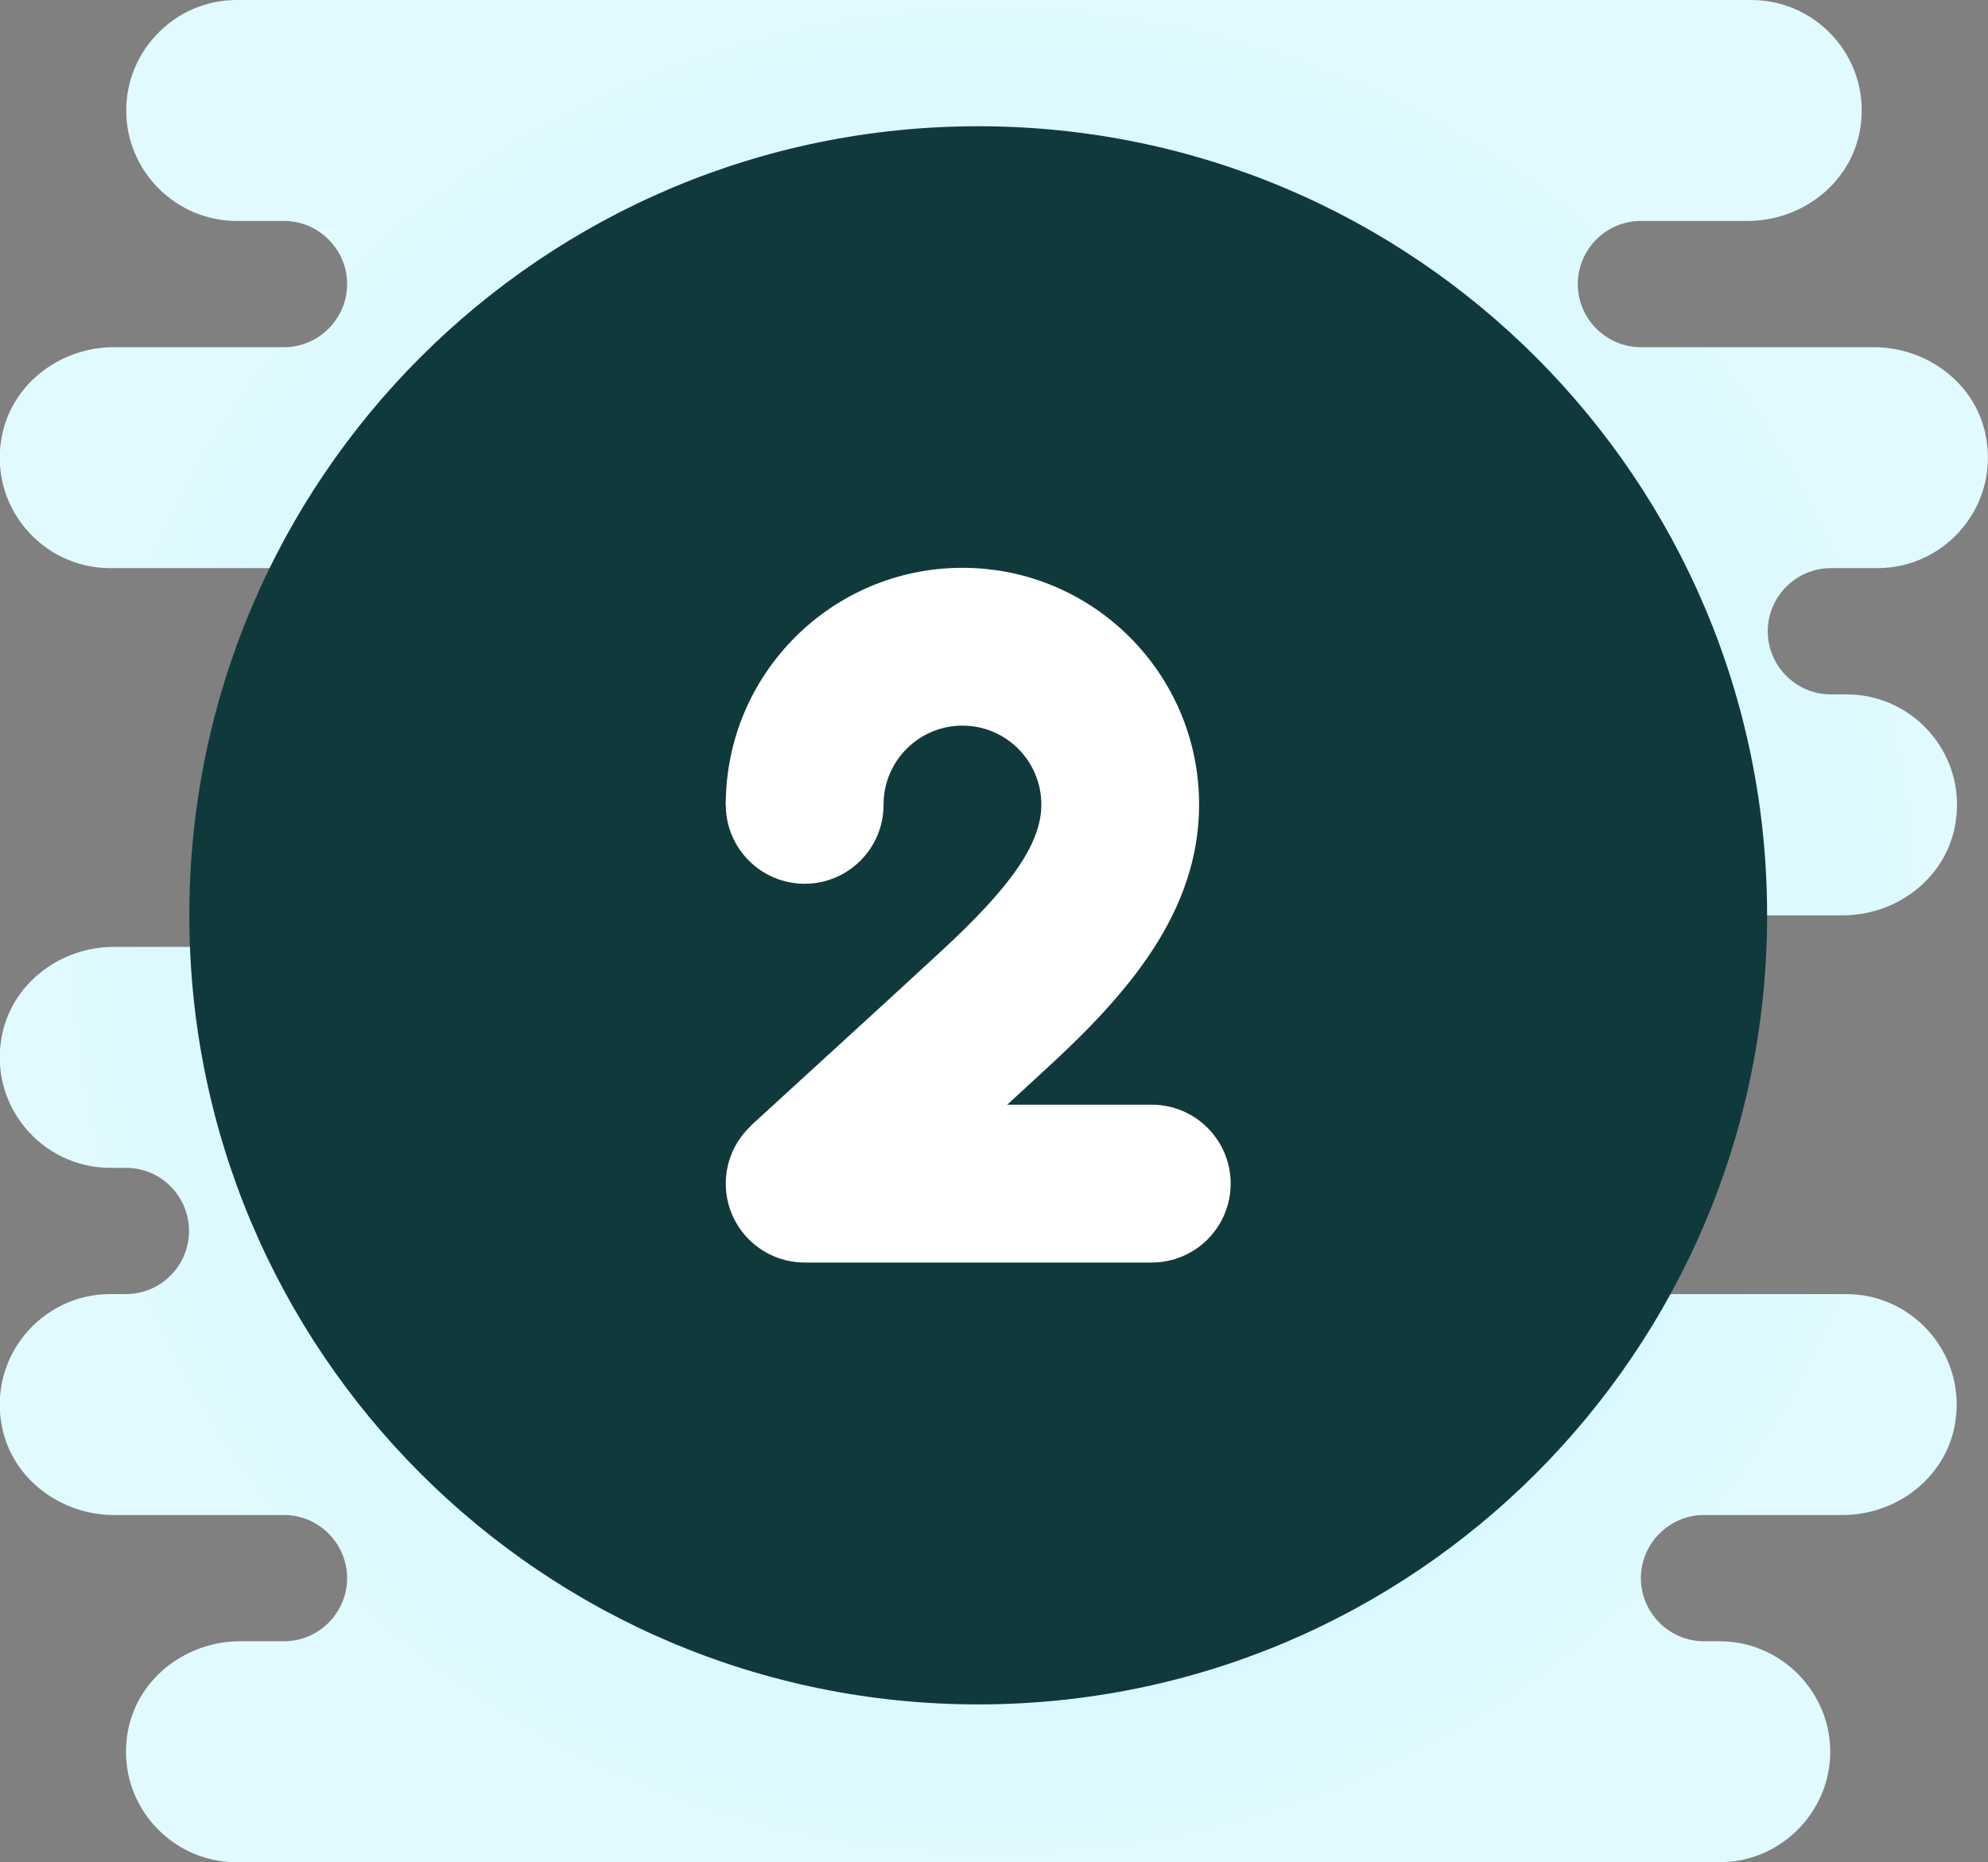
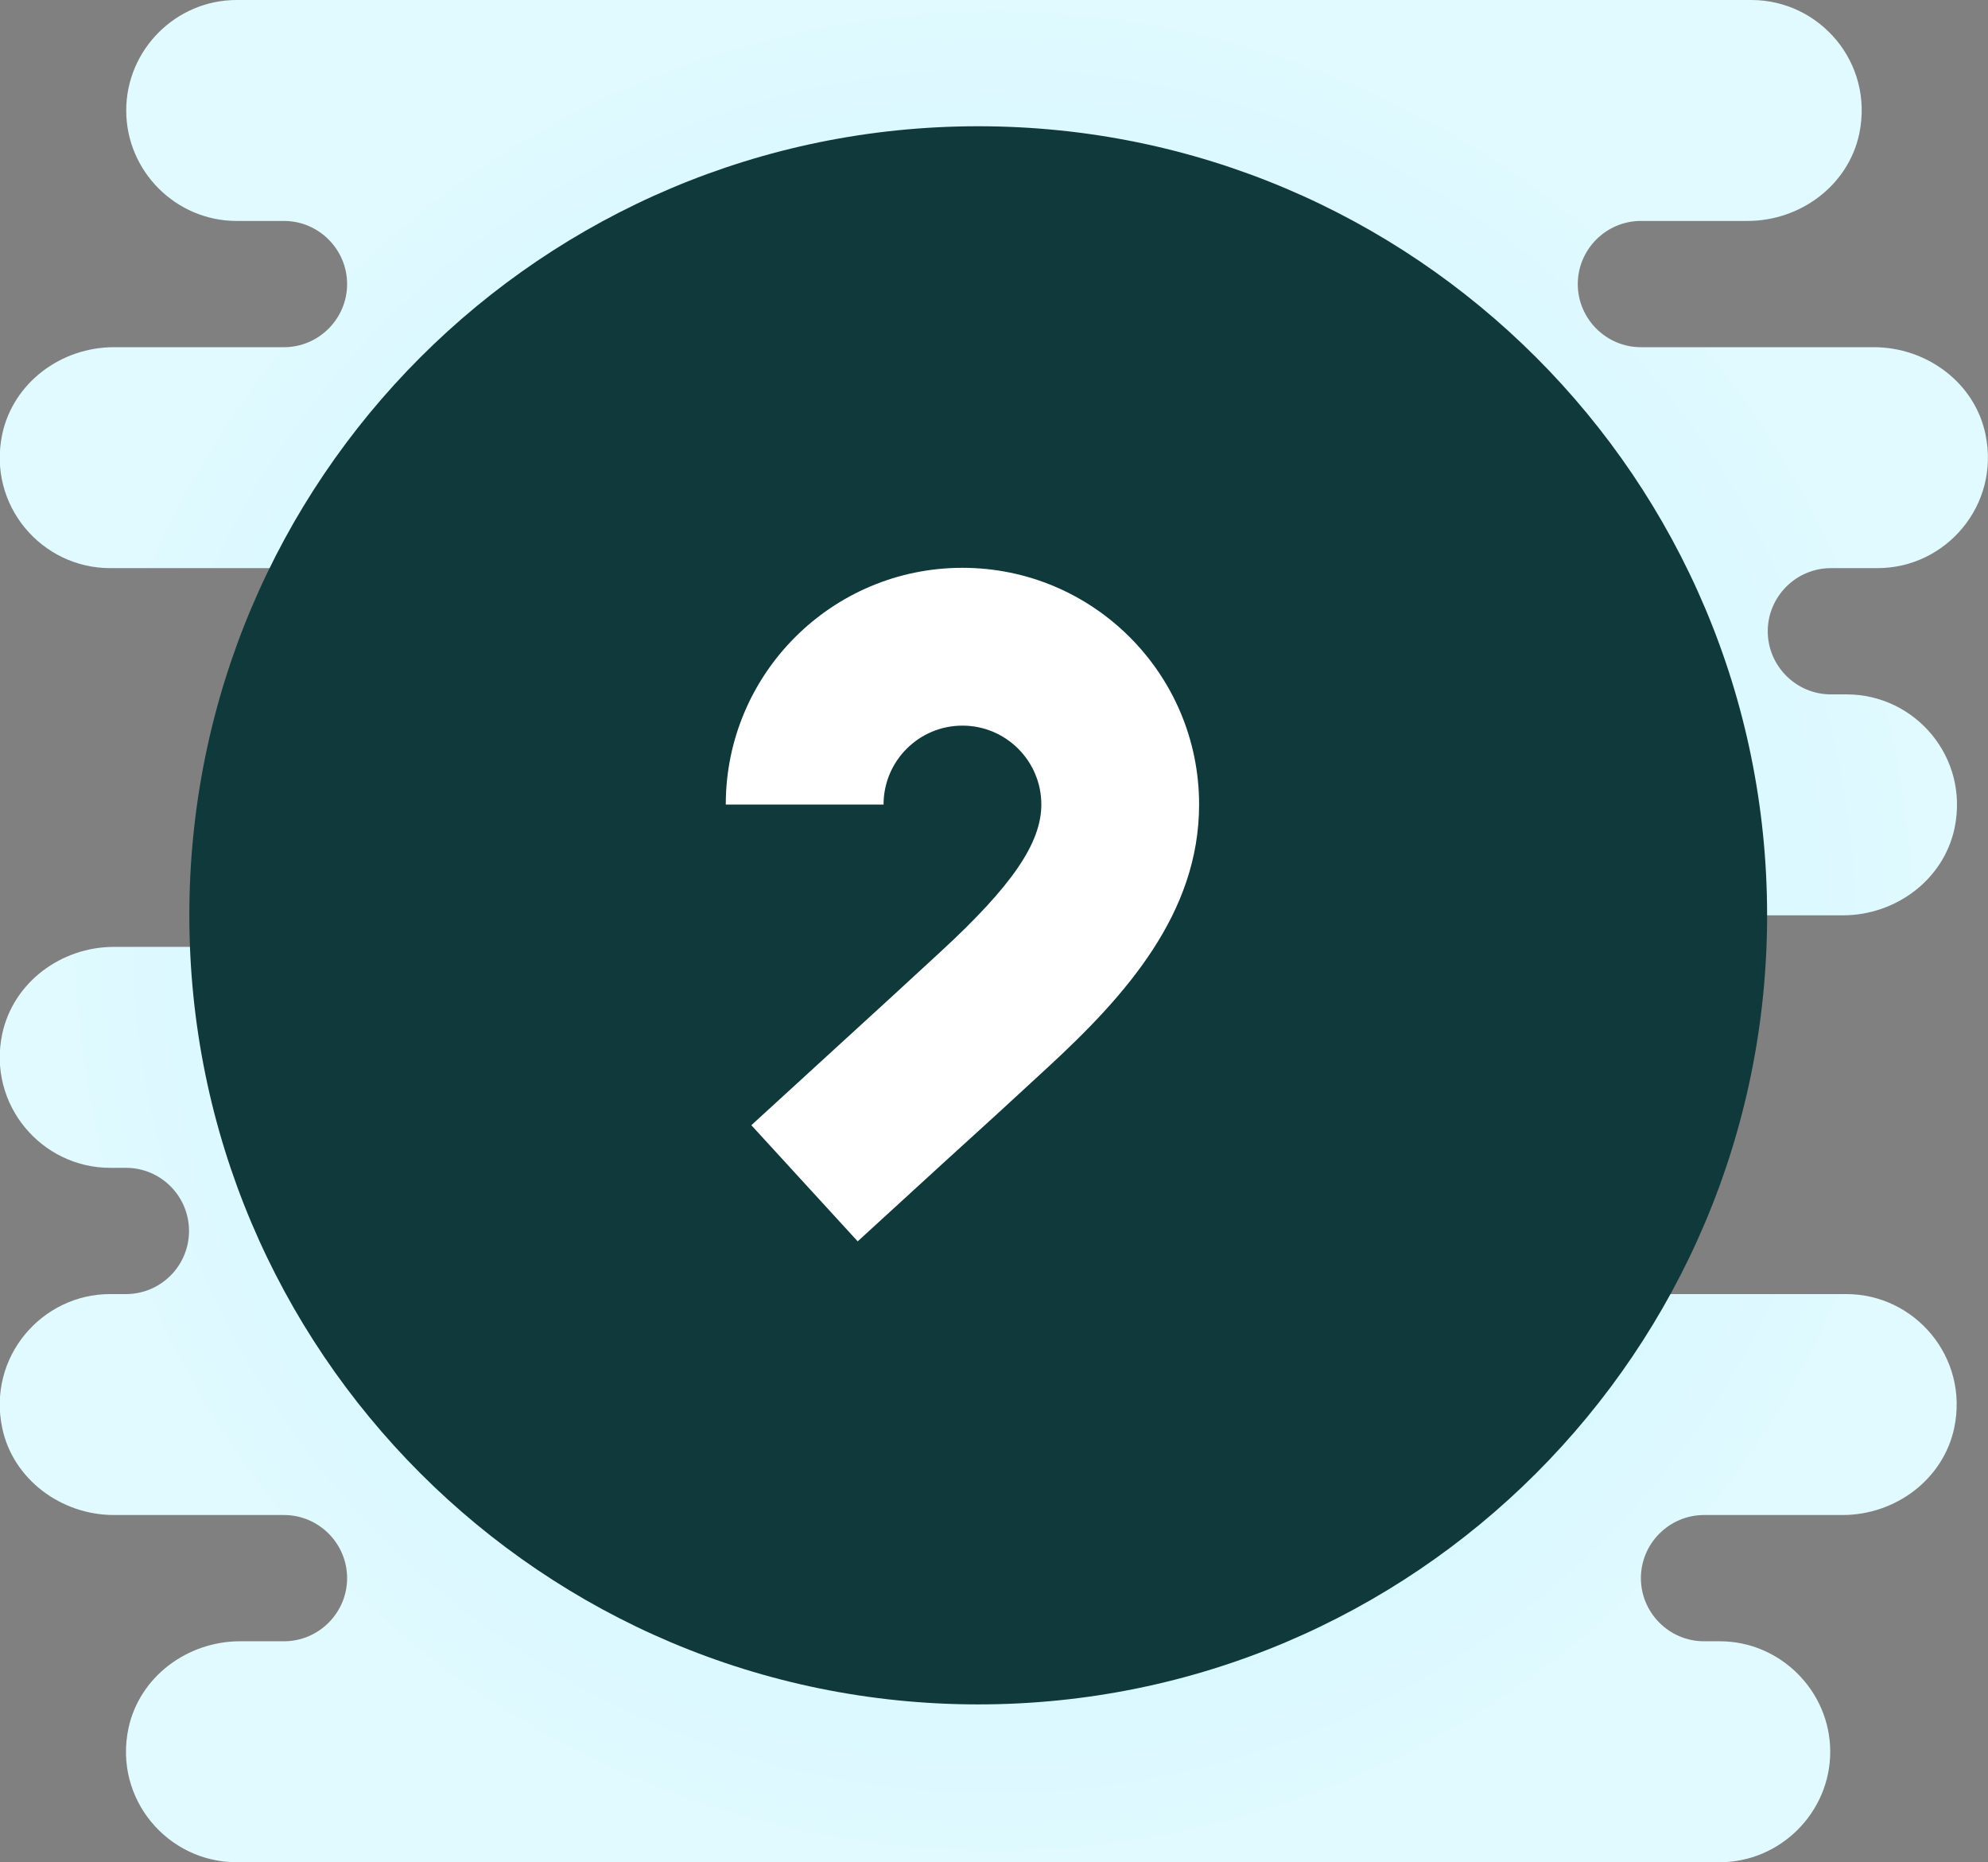
<svg xmlns="http://www.w3.org/2000/svg" id="a" viewBox="0 0 63 59">
  <rect x="0" y="0" width="63" height="59" fill="#808080" stroke="none" />
  <defs>
    <style>.c{fill:url(#b);}.d{fill:#fff;}.e{fill:#10393b;}</style>
    <radialGradient id="b" cx="31.5" cy="30.39" fx="31.5" fy="30.39" r="30.52" gradientTransform="translate(0 59.89) scale(1 -1)" gradientUnits="userSpaceOnUse">
      <stop offset="0" stop-color="#afeeff" />
      <stop offset=".19" stop-color="#bbf1ff" />
      <stop offset=".7" stop-color="#d7f8ff" />
      <stop offset="1" stop-color="#e1faff" />
    </radialGradient>
  </defs>
  <path class="c" d="M58,18h1.5c2.17,0,3.89-2,3.42-4.24-.34-1.64-1.87-2.76-3.54-2.76h-7.38c-1.1,0-2-.9-2-2s.9-2,2-2h3.38c1.67,0,3.19-1.12,3.54-2.76,.47-2.25-1.25-4.24-3.42-4.24H7.5c-1.93,0-3.5,1.58-3.5,3.5s1.57,3.5,3.5,3.5h1.5c1.1,0,2,.9,2,2s-.9,2-2,2H3.61c-1.67,0-3.19,1.12-3.54,2.76-.47,2.25,1.25,4.24,3.42,4.24h13.5v12H3.61c-1.67,0-3.19,1.12-3.54,2.76-.47,2.24,1.25,4.24,3.42,4.24h.5c1.11,0,2,.9,2,2s-.89,2-2,2h-.5c-2.17,0-3.89,2-3.42,4.24,.34,1.63,1.87,2.76,3.54,2.76h5.39c1.1,0,2,.9,2,2s-.9,2-2,2h-1.39c-1.67,0-3.19,1.12-3.54,2.76-.47,2.24,1.25,4.24,3.42,4.24H54.5c1.92,0,3.5-1.58,3.5-3.5s-1.58-3.5-3.5-3.5h-.5c-1.1,0-2-.9-2-2s.9-2,2-2h4.39c1.67,0,3.19-1.12,3.54-2.76,.47-2.24-1.25-4.24-3.42-4.24h-12.5v-12h12.39c1.67,0,3.19-1.12,3.54-2.76,.47-2.25-1.25-4.24-3.42-4.24h-.5c-1.1,0-2-.9-2-2s.9-2,2-2Z" />
  <path class="e" d="M56,29c0,13.81-11.19,25-25,25S6,42.81,6,29,17.19,4,31,4s25,11.19,25,25Z" />
-   <path class="d" d="M25.5,35h11c1.38,0,2.5,1.12,2.5,2.5h0c0,1.38-1.12,2.5-2.5,2.5h-11c-1.38,0-2.5-1.12-2.5-2.5h0c0-1.38,1.12-2.5,2.5-2.5Zm0-12c-1.38,0-2.5,1.12-2.5,2.5s1.12,2.5,2.5,2.5,2.5-1.12,2.5-2.5-1.12-2.5-2.5-2.5Z" />
  <path class="d" d="M27.19,39.34l-3.38-3.69,2.71-2.48c1.28-1.17,2.2-2.01,3.28-3.01,2.27-2.09,3.2-3.45,3.2-4.67,0-1.38-1.12-2.5-2.5-2.5s-2.5,1.12-2.5,2.5h-5c0-4.14,3.36-7.5,7.5-7.5s7.5,3.36,7.5,7.5c0,3.44-2.31,6.04-4.81,8.34-1.08,1-2.01,1.85-3.3,3.02l-2.71,2.48Z" />
</svg>